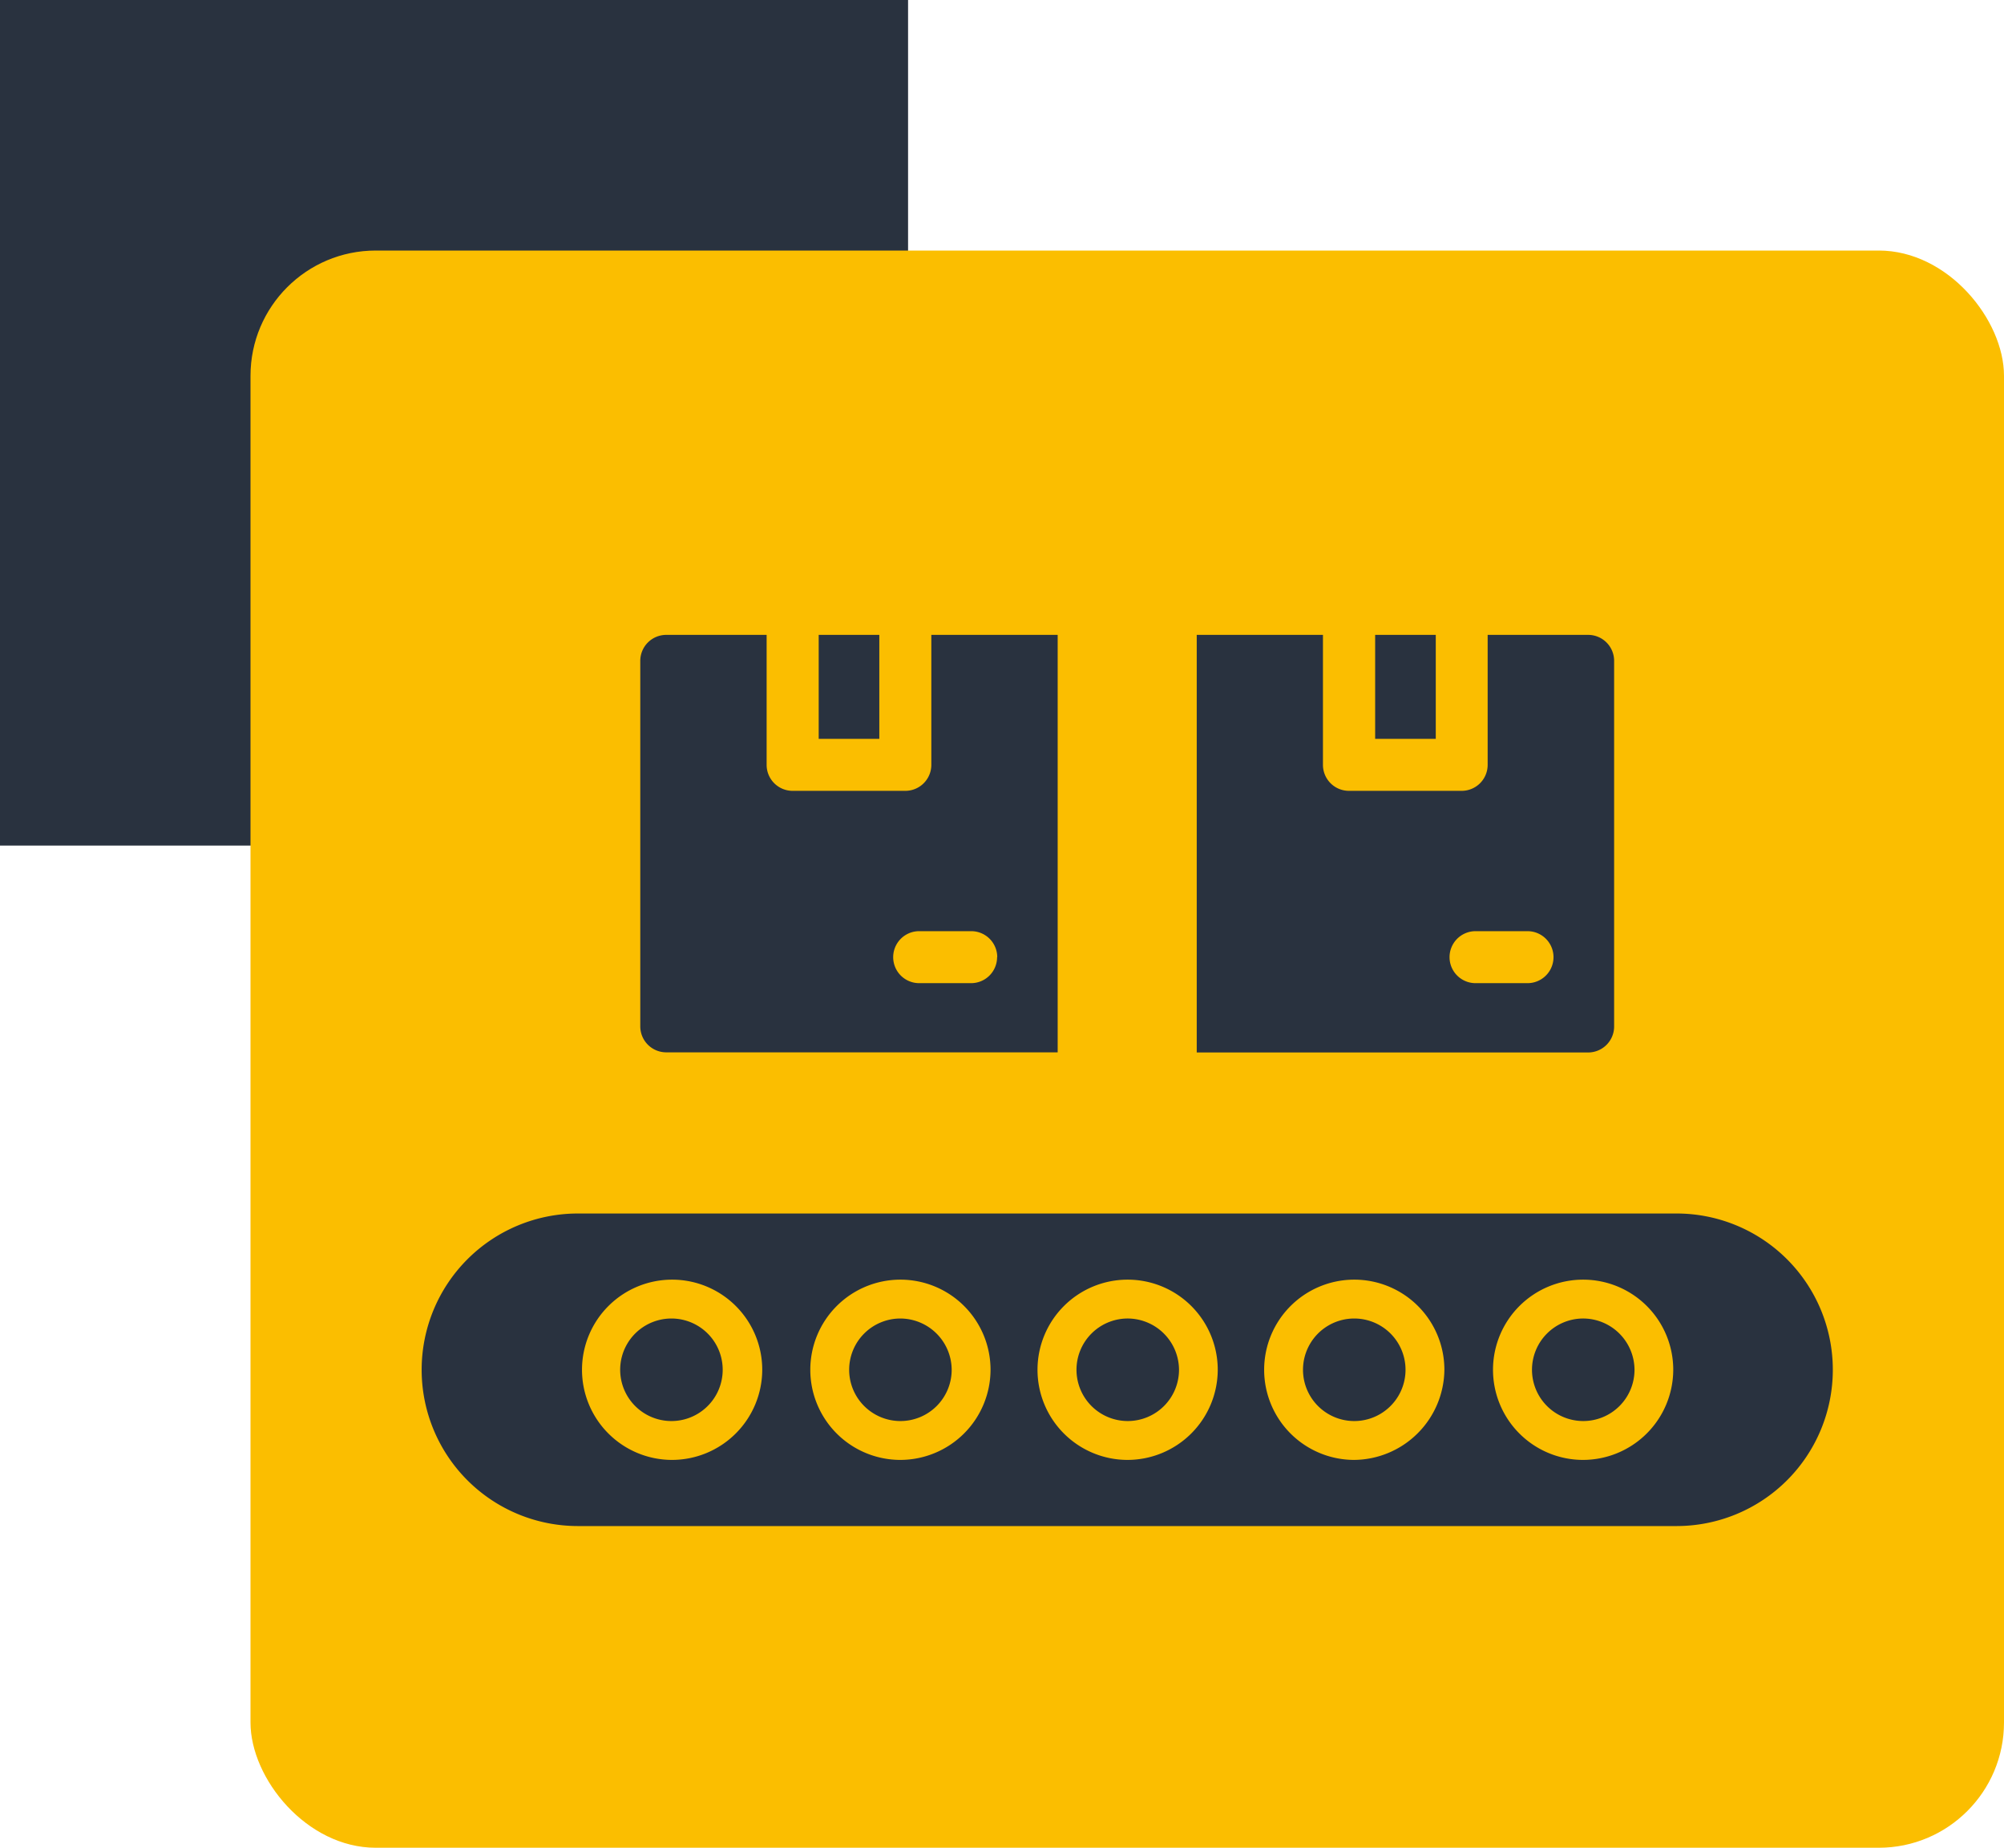
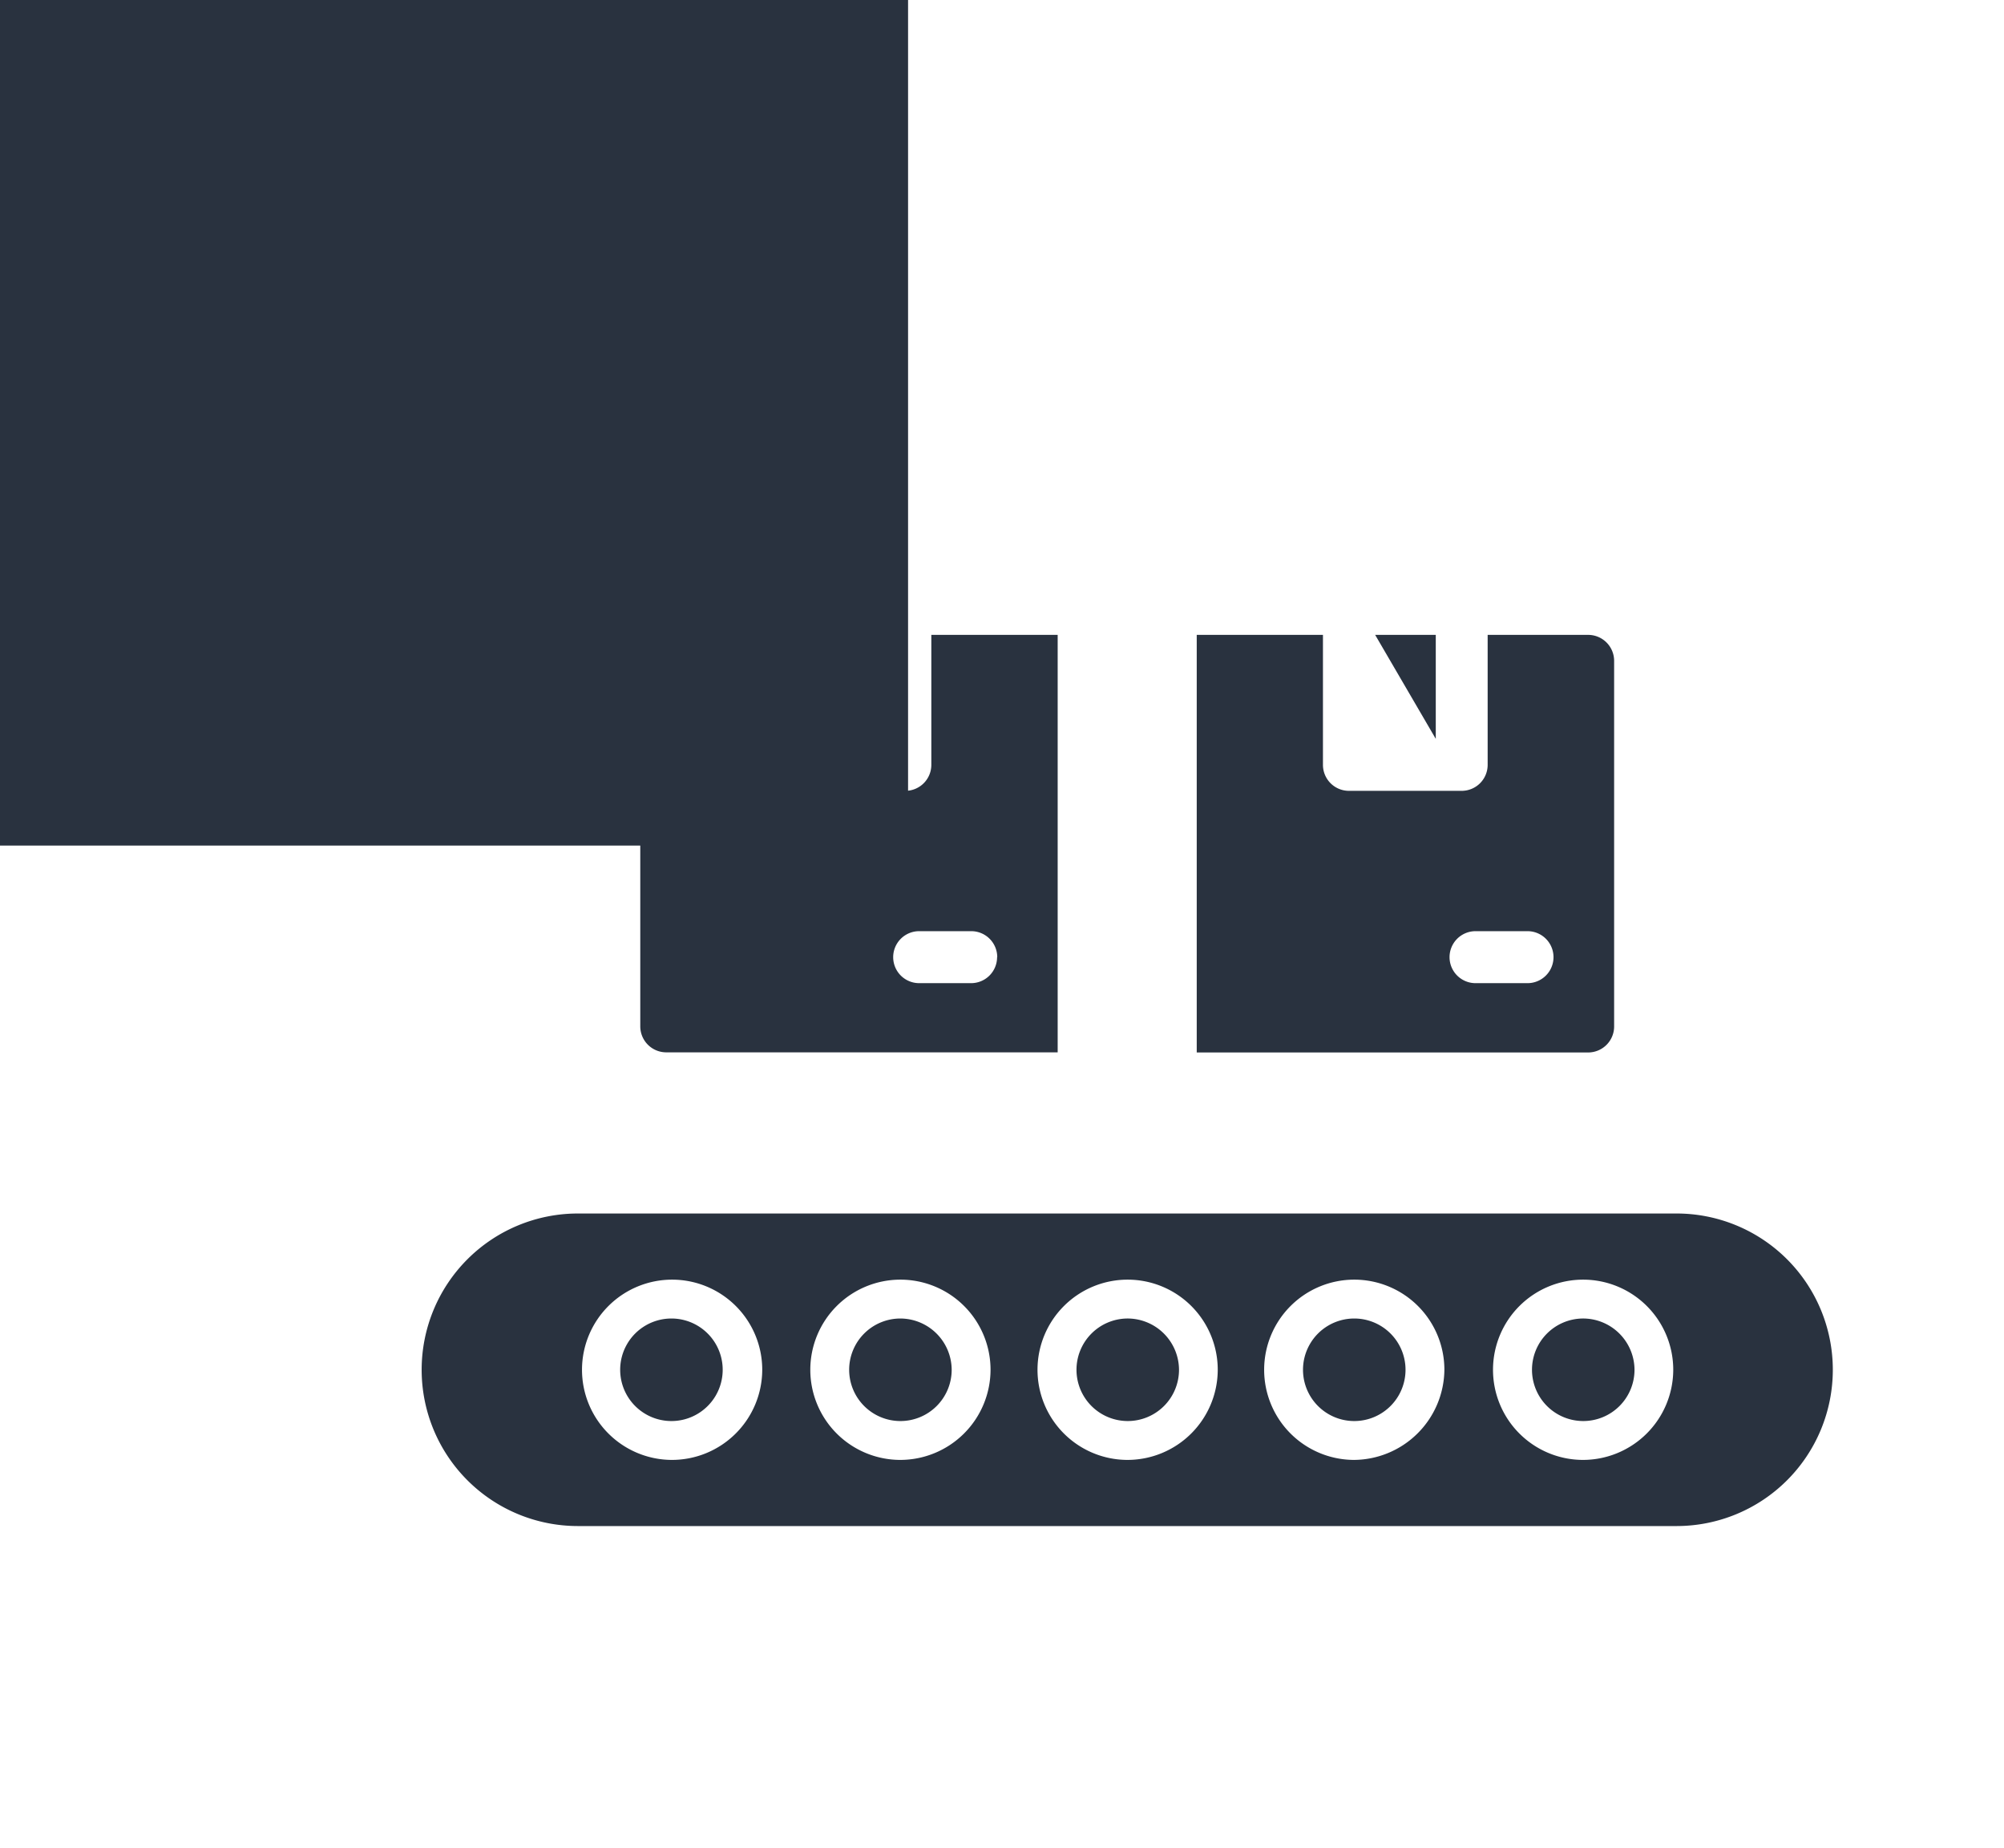
<svg xmlns="http://www.w3.org/2000/svg" width="64" height="59" viewBox="0 0 64 59">
  <g id="_2-servico-icon-7" data-name="2-servico-icon-7" transform="translate(-903 -1406.5)">
    <g id="Grupo_38749" data-name="Grupo 38749" transform="translate(-57 -1377.5)">
      <rect id="Retângulo_20" data-name="Retângulo 20" width="29" height="27" transform="translate(960 2784)" fill="#29323f" />
-       <rect id="Retângulo_19" data-name="Retângulo 19" width="56" height="51" rx="4" transform="translate(968 2792)" fill="#fbbe00" />
    </g>
    <g id="caixa-de-entrega_2_" data-name="caixa-de-entrega (2)" transform="translate(923.448 1426.772)">
      <path id="Caminho_8977" data-name="Caminho 8977" d="M103,271h1.936v3.32H103Z" transform="translate(-97.302 -271)" fill="#29323f" />
-       <path id="Caminho_8978" data-name="Caminho 8978" d="M374,271h1.936v3.32H374Z" transform="translate(-350.531 -271)" fill="#29323f" />
+       <path id="Caminho_8978" data-name="Caminho 8978" d="M374,271h1.936v3.32Z" transform="translate(-350.531 -271)" fill="#29323f" />
      <path id="Caminho_8979" data-name="Caminho 8979" d="M9.295,275.15a.83.83,0,0,1-.83.83h-3.6a.83.83,0,0,1-.83-.83V271H.83a.83.83,0,0,0-.83.83V283.5a.83.83,0,0,0,.83.83h12.5V271H9.295Zm2.1,6.141a.83.83,0,0,1-.83.83H8.907a.83.83,0,0,1,0-1.66h1.66A.83.83,0,0,1,11.4,281.291Z" transform="translate(0 -271)" fill="#29323f" />
      <path id="Caminho_8980" data-name="Caminho 8980" d="M283.5,271h-3.209v4.15a.83.83,0,0,1-.83.83h-3.6a.83.83,0,0,1-.83-.83V271H271v13.334h12.5a.83.83,0,0,0,.83-.83V271.83A.83.83,0,0,0,283.5,271Zm-1.936,11.121h-1.66a.83.83,0,0,1,0-1.66h1.66a.83.83,0,0,1,0,1.66Z" transform="translate(-253.229 -271)" fill="#29323f" />
    </g>
    <path id="Caminho_8991" data-name="Caminho 8991" d="M40.077,1282.98H4.99a4.99,4.99,0,0,1,0-9.98H40.077a4.99,4.99,0,0,1,0,9.98Zm-32.1-2.112a2.878,2.878,0,1,1,2.9-2.878A2.885,2.885,0,0,1,7.973,1280.868Zm0-4.515a1.637,1.637,0,0,0,0,3.274,1.637,1.637,0,0,0,0-3.274Zm7.313,4.515a2.878,2.878,0,1,1,2.878-2.878A2.885,2.885,0,0,1,15.286,1280.868Zm0-4.515a1.637,1.637,0,1,0,1.637,1.637A1.645,1.645,0,0,0,15.286,1276.353Zm7.234,4.515a2.878,2.878,0,1,1,2.9-2.878A2.885,2.885,0,0,1,22.52,1280.868Zm0-4.515a1.637,1.637,0,1,0,1.663,1.637A1.645,1.645,0,0,0,22.52,1276.353Zm7.26,4.515a2.878,2.878,0,1,1,2.878-2.878A2.907,2.907,0,0,1,29.781,1280.868Zm0-4.515a1.637,1.637,0,0,0,0,3.274,1.637,1.637,0,0,0,0-3.274Zm7.287,4.515a2.878,2.878,0,1,1,2.9-2.878A2.885,2.885,0,0,1,37.067,1280.868Zm0-4.515a1.637,1.637,0,1,0,1.663,1.637A1.645,1.645,0,0,0,37.067,1276.353Z" transform="translate(916.466 172.248)" fill="#29323f" fill-rule="evenodd" />
  </g>
</svg>